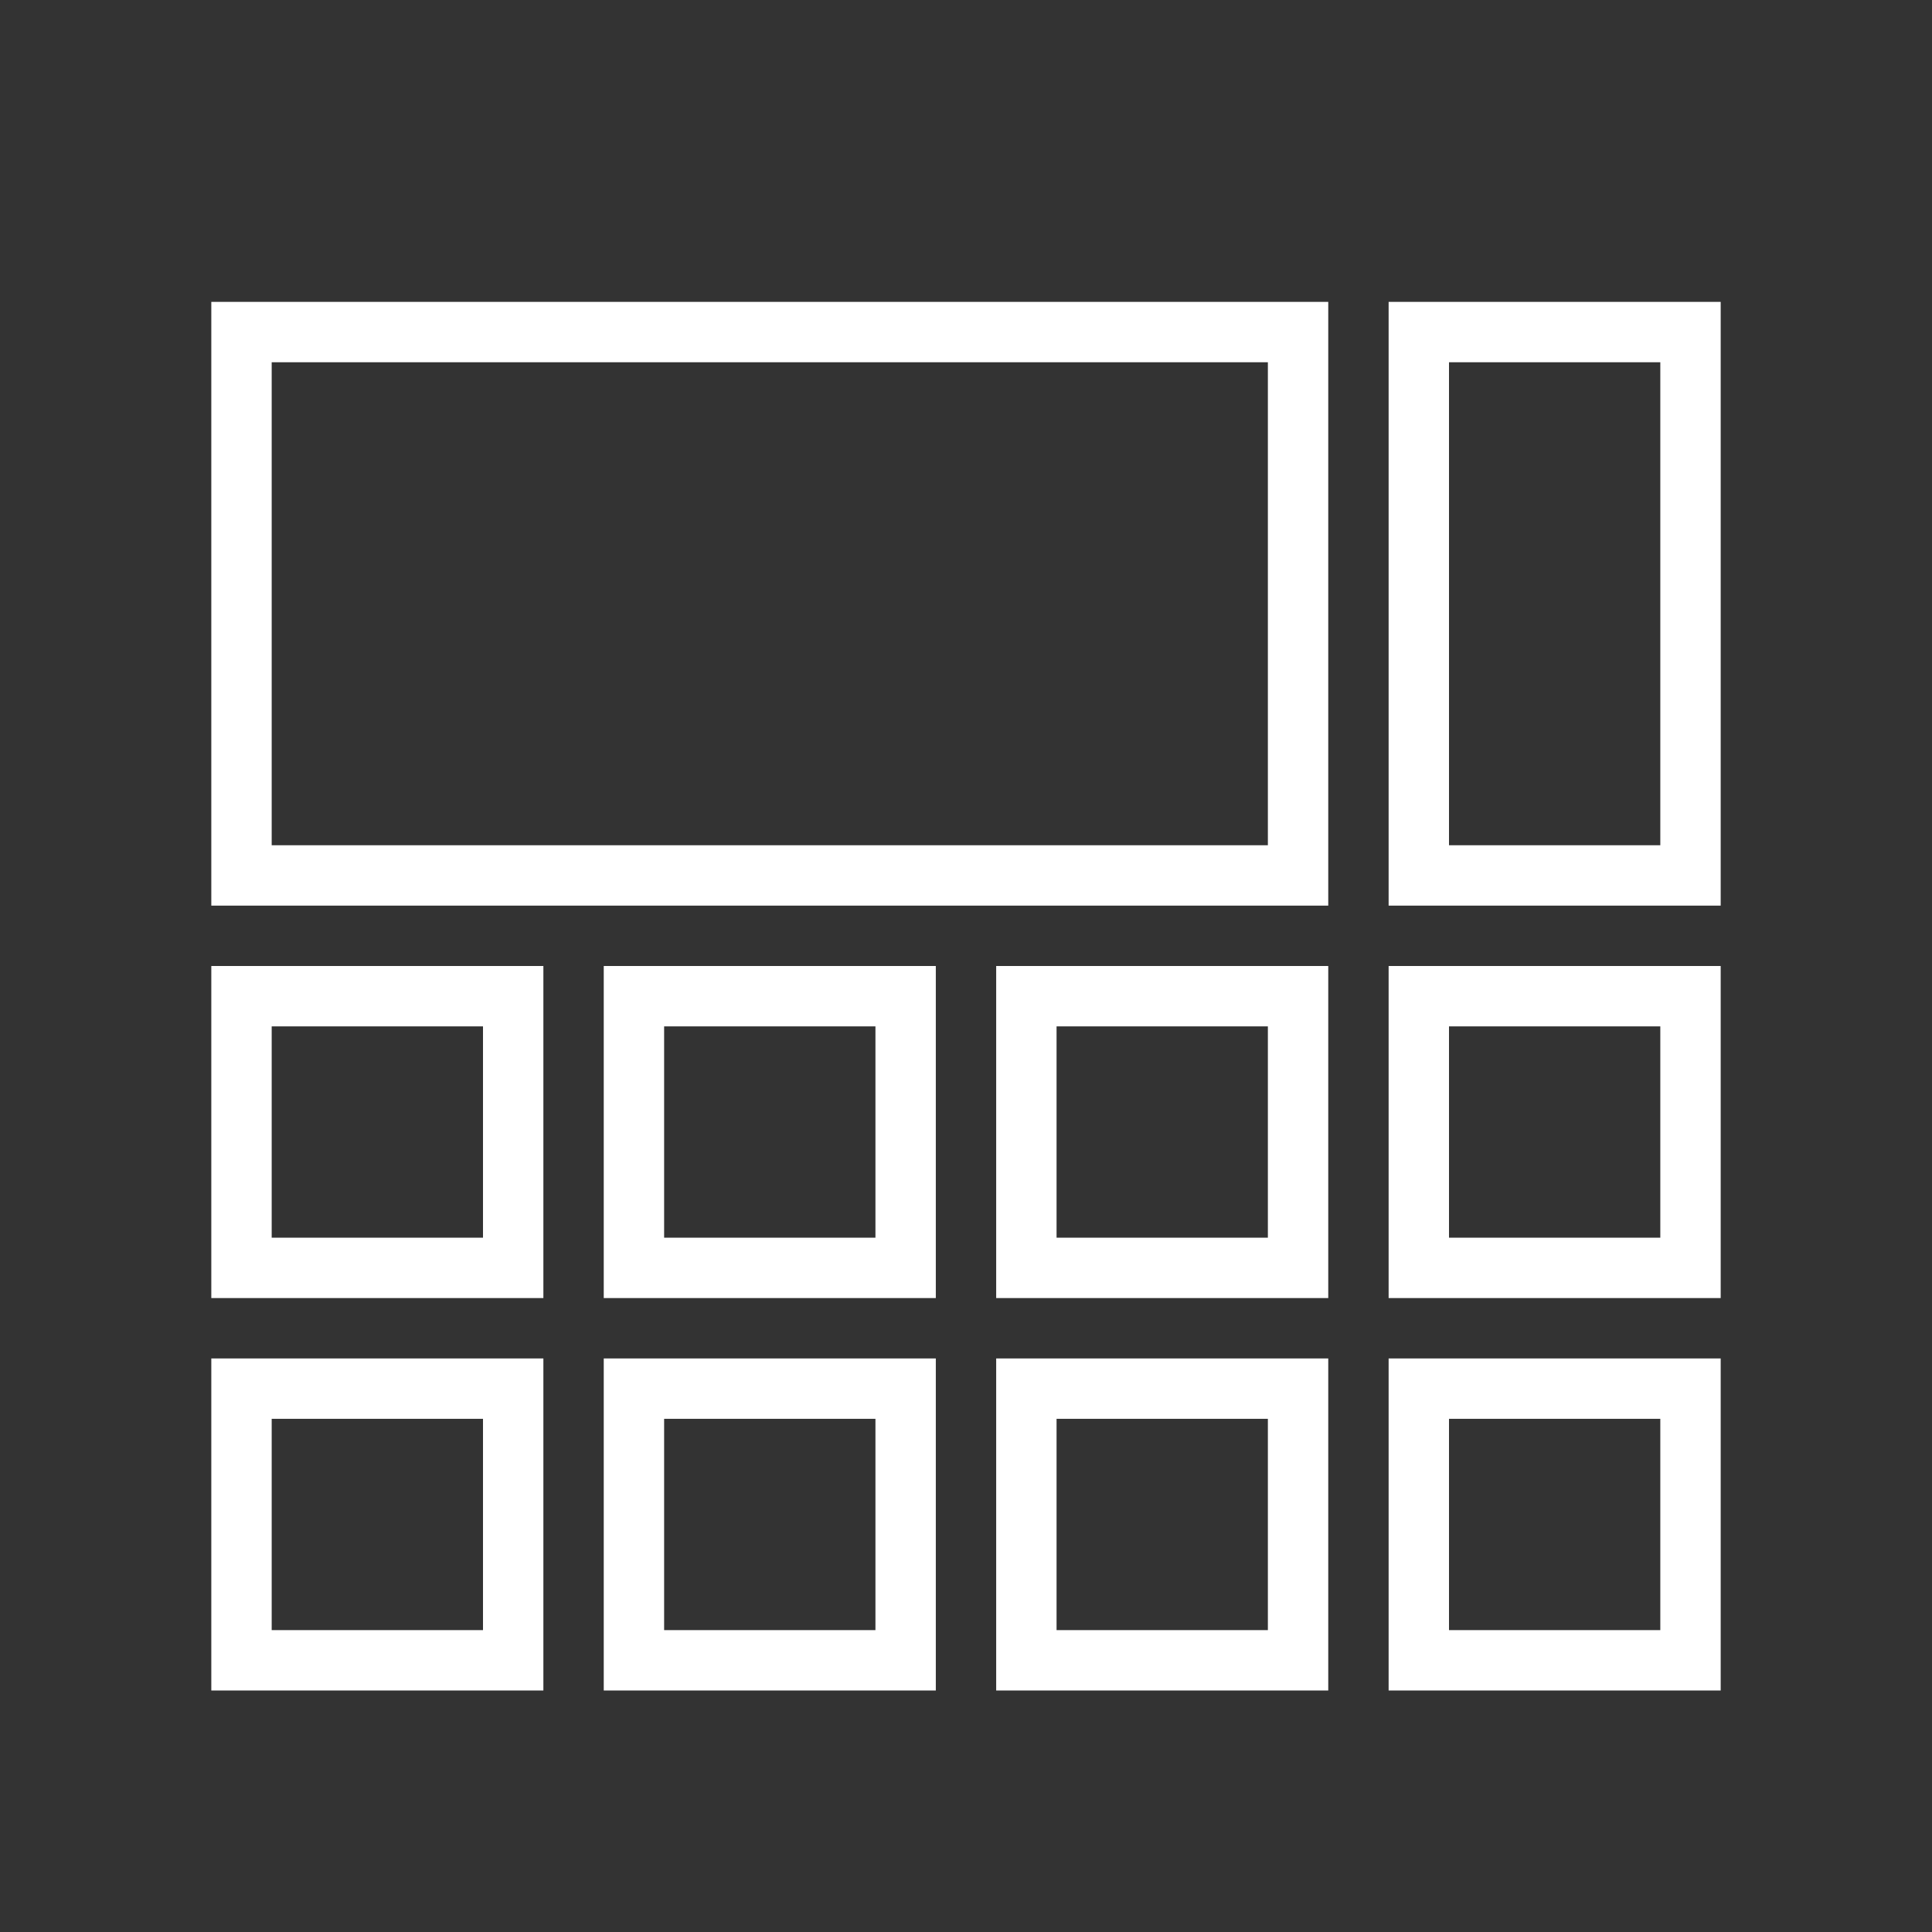
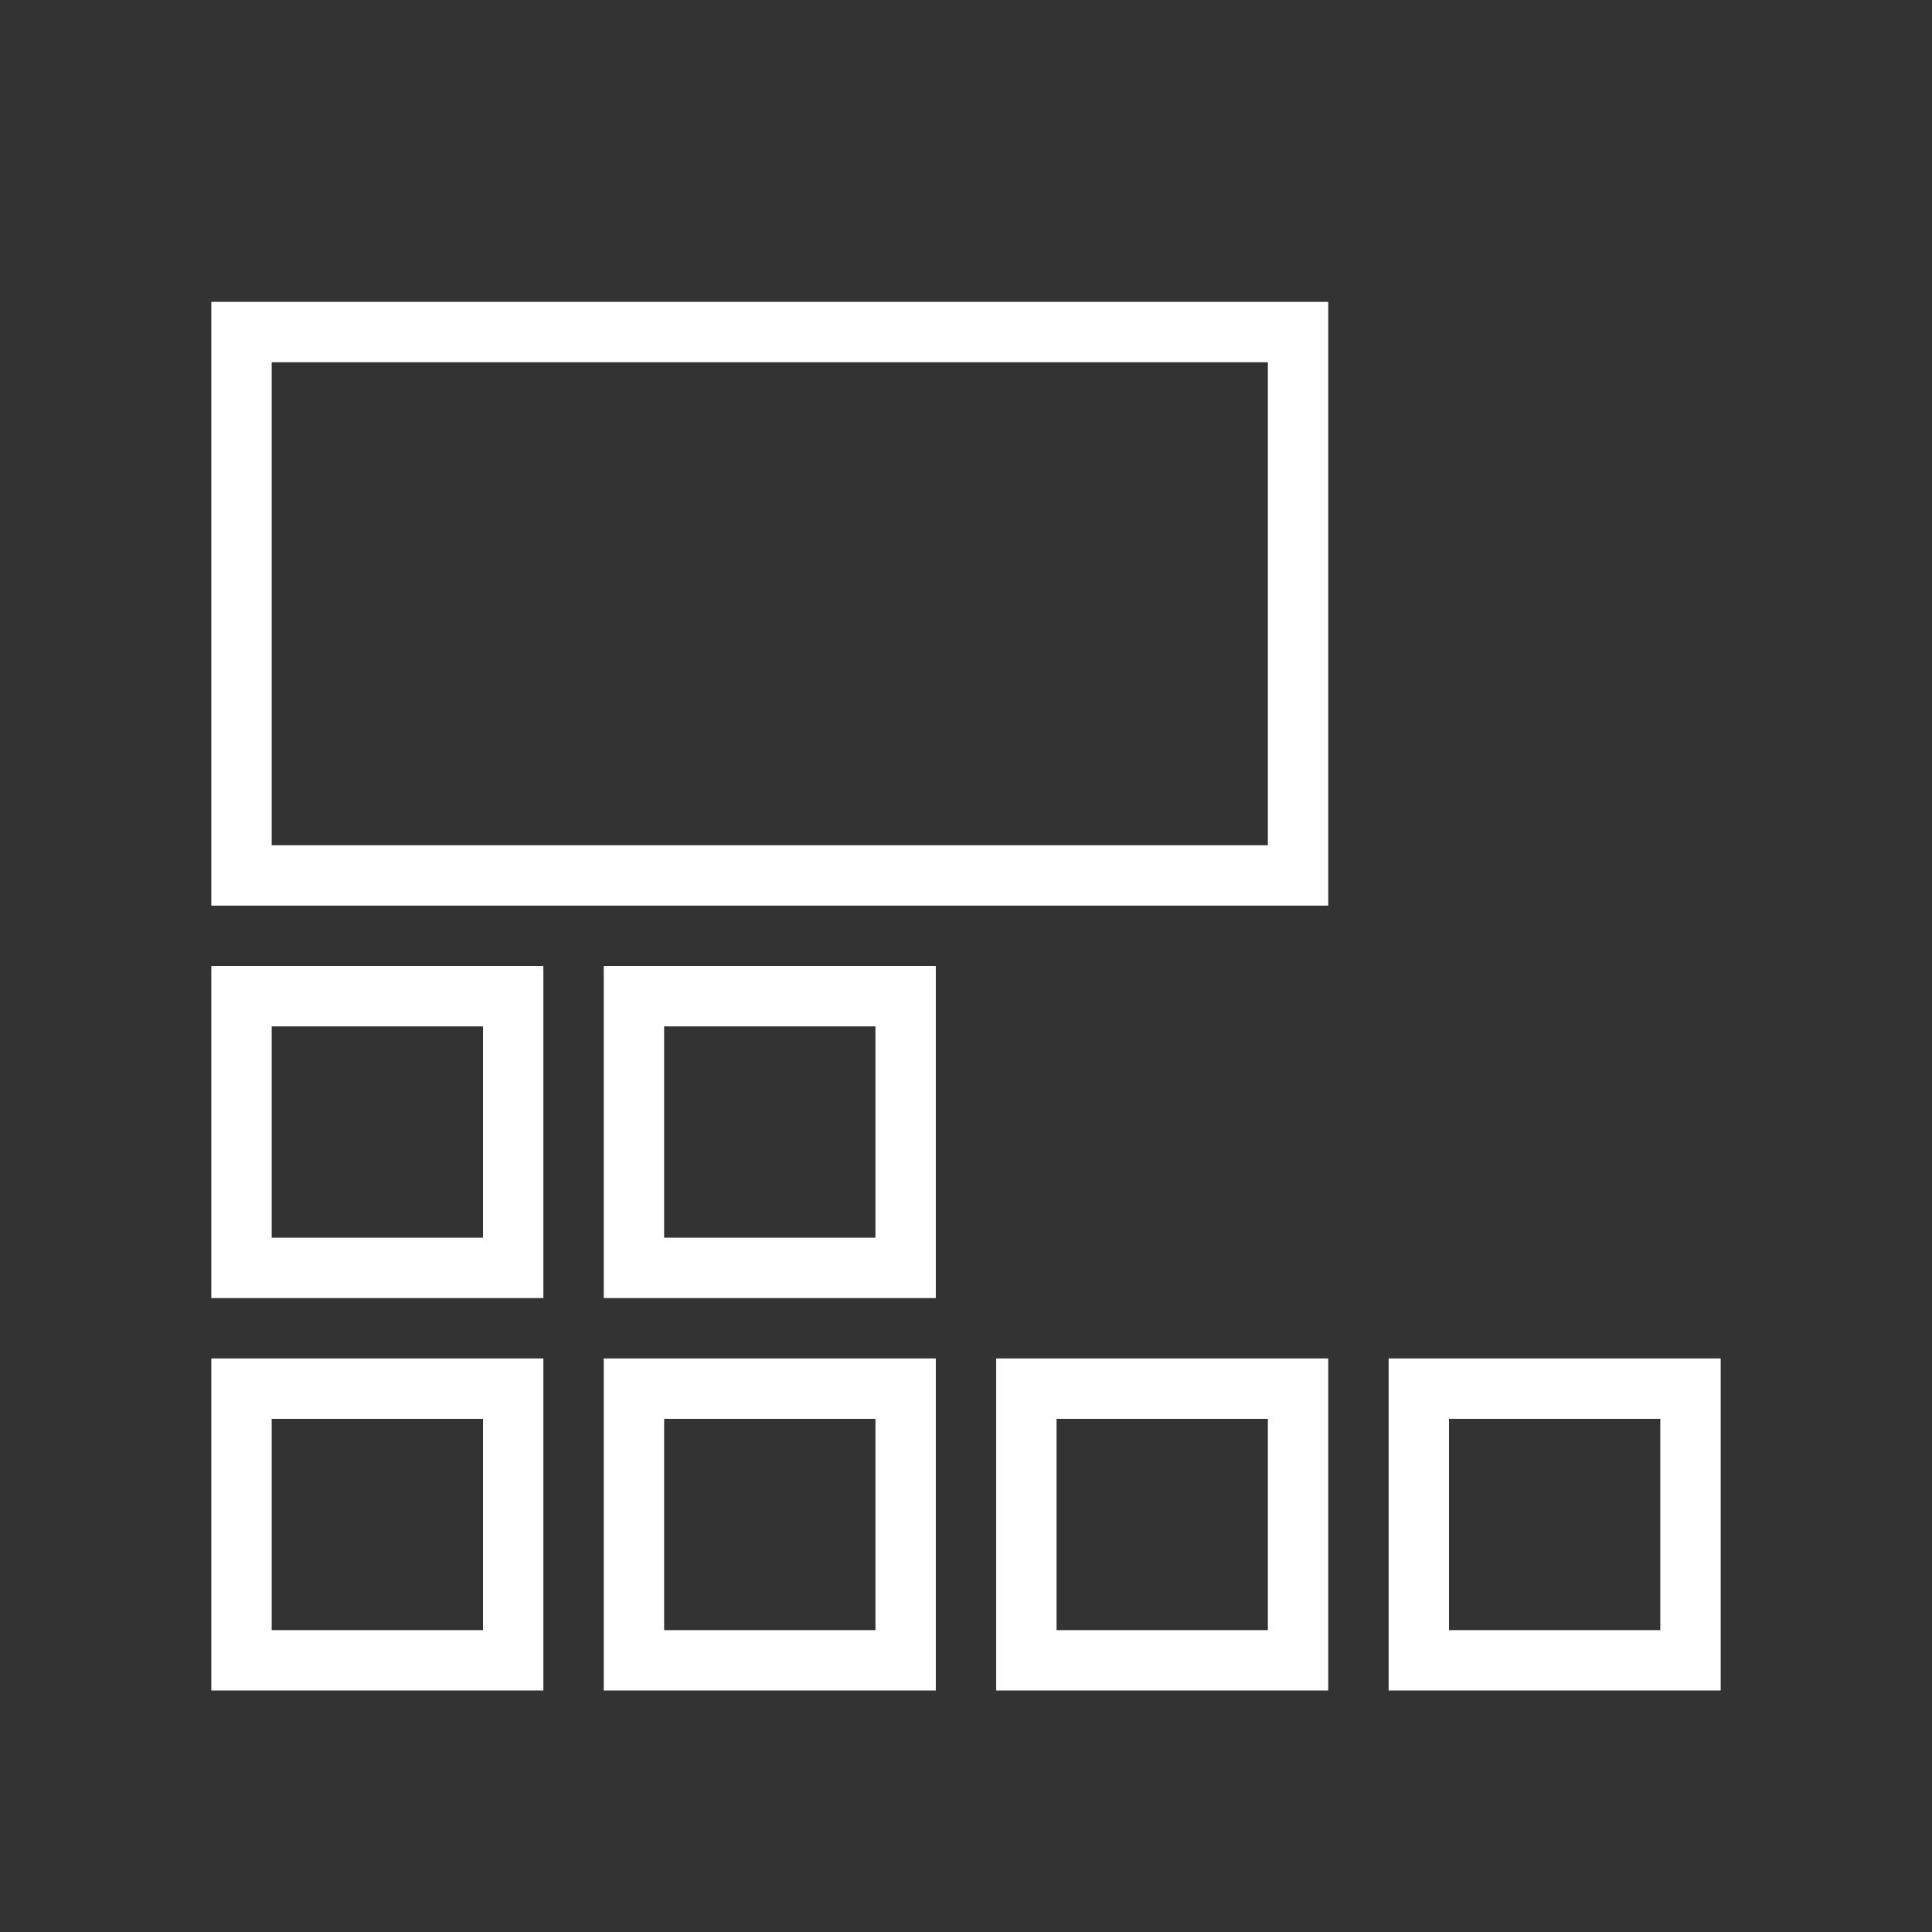
<svg xmlns="http://www.w3.org/2000/svg" width="64" height="64" viewBox="0 0 64 64" fill="none">
  <rect x="0" y="0" width="64" height="64" fill="#333333" stroke="none" />
  <path d="M42 12V28H9V12H42ZM44 10H7V30H44V10Z" fill="white" />
-   <path d="M42 34V41H35V34H42ZM44 32H33V43H44V32Z" fill="white" />
-   <path d="M55 34V41H48V34H55ZM57 32H46V43H57V32Z" fill="white" />
  <path d="M29 34V41H22V34H29ZM31 32H20V43H31V32Z" fill="white" />
  <path d="M16 34V41H9V34H16ZM18 32H7V43H18V32Z" fill="white" />
  <path d="M42 47V54H35V47H42ZM44 45H33V56H44V45Z" fill="white" />
  <path d="M55 47V54H48V47H55ZM57 45H46V56H57V45Z" fill="white" />
  <path d="M29 47V54H22V47H29ZM31 45H20V56H31V45Z" fill="white" />
  <path d="M16 47V54H9V47H16ZM18 45H7V56H18V45Z" fill="white" />
-   <path d="M55 12V28H48V12H55ZM57 10H46V30H57V10Z" fill="white" />
</svg>